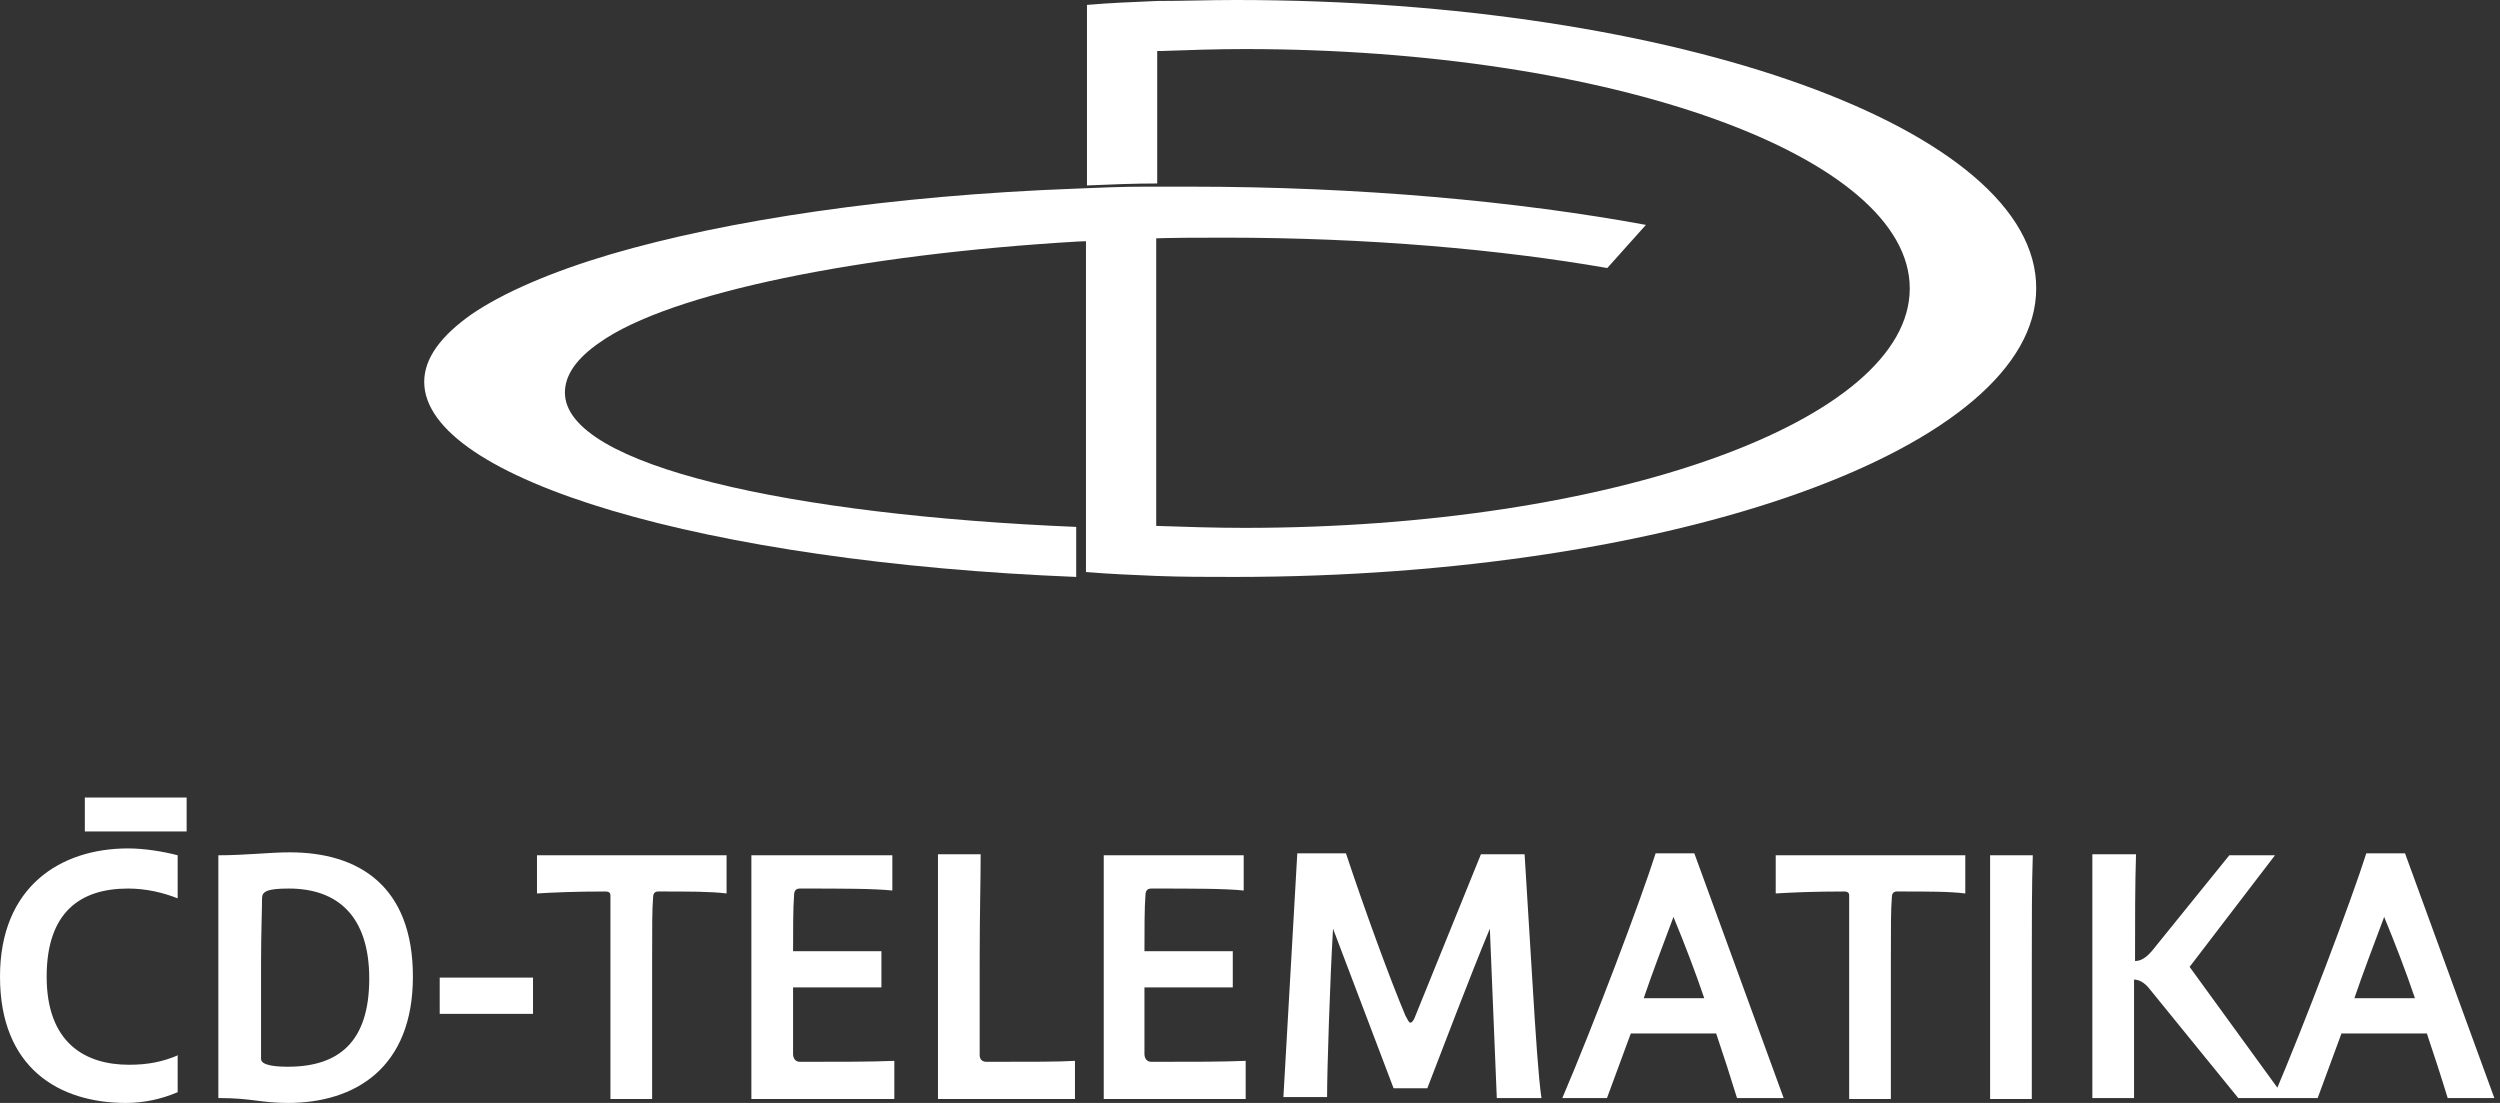
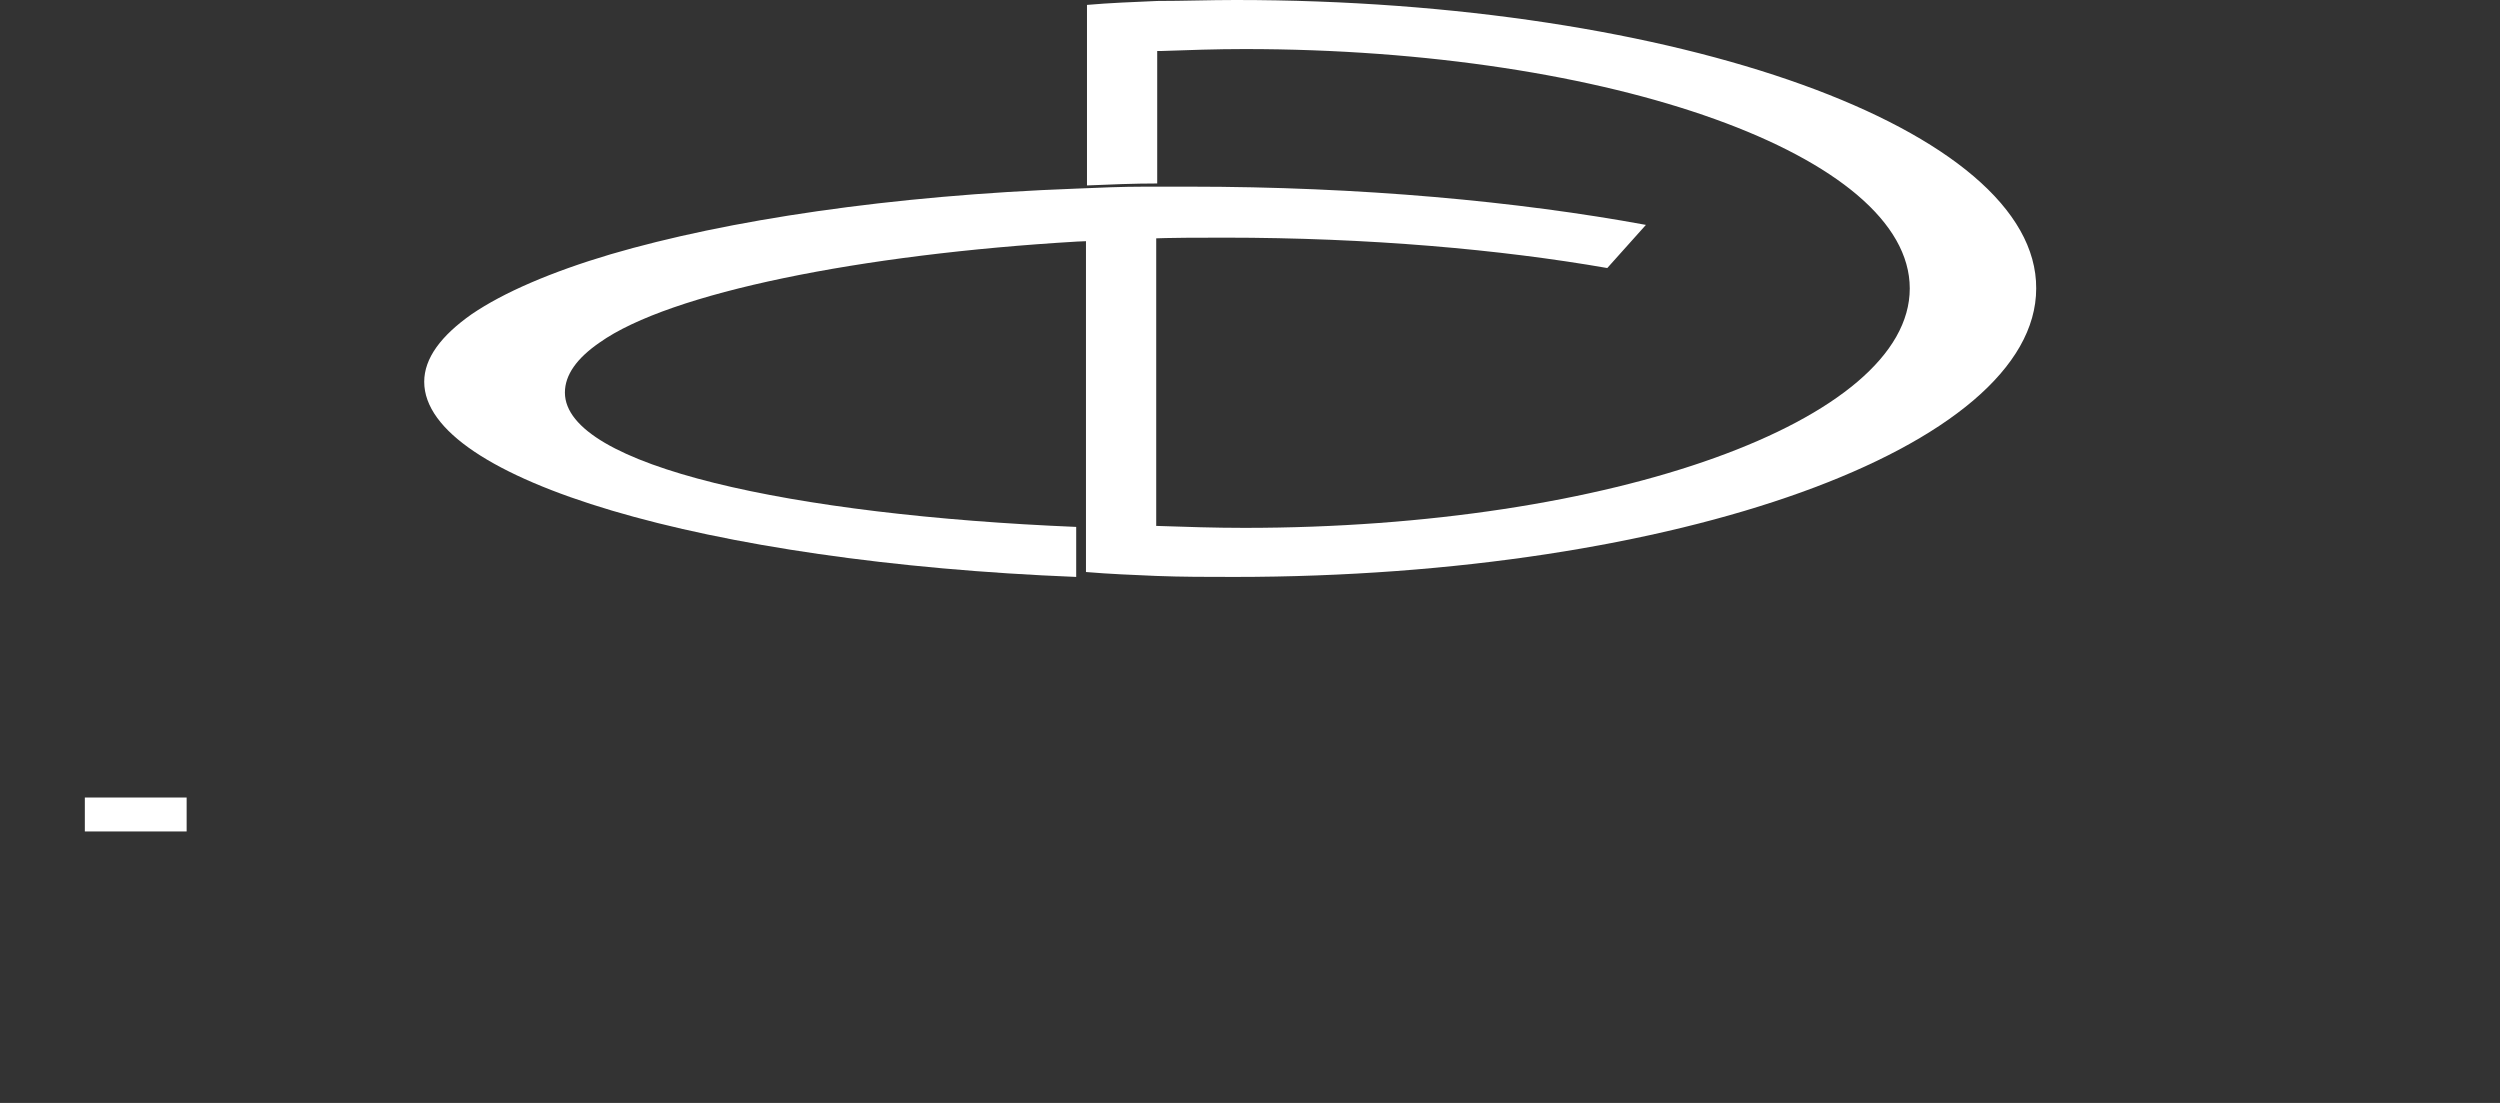
<svg xmlns="http://www.w3.org/2000/svg" width="136px" height="60px" viewBox="0 0 136 60" version="1.1">
  <rect x="0" y="0" width="136" height="60" fill="#333333" stroke="none" />
  <title>cd-telematika</title>
  <g id="Concept" stroke="none" stroke-width="1" fill="none" fill-rule="evenodd">
    <g id="PPC-Landing-Page-02" transform="translate(-548, -2888)" fill="#FFFFFF" fill-rule="nonzero">
      <g id="Group-12" transform="translate(282, 2622)">
        <g id="Logos" transform="translate(0, 230)">
          <g id="Group-26" transform="translate(228, 0)">
            <g id="cd-telematika" transform="translate(38, 36)">
              <path d="M67.21,0 C65.791,0 64.372,0.053 62.952,0.053 L62.952,0.053 C61.697,0.107 60.332,0.16 59.132,0.267 L59.132,2.882 L59.132,3.042 L59.132,3.096 L59.132,10.088 C60.387,10.035 61.697,9.981 62.952,9.981 L62.952,2.776 C63.007,2.776 63.062,2.776 63.116,2.776 L63.116,2.776 C64.645,2.722 66.173,2.669 67.701,2.669 C87.68,2.669 103.891,8.487 103.891,15.692 C103.891,22.898 87.68,28.716 67.701,28.716 C66.064,28.716 64.481,28.662 62.898,28.609 L62.898,12.65 C61.588,12.703 60.332,12.757 59.077,12.81 L59.077,28.342 L59.077,31.118 C60.332,31.224 61.642,31.278 62.898,31.331 C64.317,31.385 65.682,31.385 67.156,31.385 C91.228,31.385 110.769,24.339 110.769,15.692 C110.824,7.046 91.282,0 67.21,0" id="Path" />
              <path d="M64.69,10.154 C63.881,10.154 63.126,10.154 62.318,10.154 C61.024,10.154 59.784,10.207 58.545,10.261 C48.465,10.634 39.571,11.968 33.211,13.835 C29.976,14.795 27.389,15.915 25.664,17.089 C23.993,18.262 23.077,19.489 23.077,20.769 C23.077,26.104 38.493,30.584 58.545,31.385 L58.545,31.118 L58.545,28.984 L58.545,28.664 C43.129,28.024 30.731,25.357 30.731,21.356 C30.731,20.396 31.378,19.489 32.618,18.635 C36.445,15.915 46.848,13.835 58.599,13.141 C59.838,13.088 61.078,13.034 62.372,12.981 C63.773,12.928 65.175,12.928 66.63,12.928 C74.446,12.928 81.615,13.568 87.436,14.581 L89.538,12.234 C82.585,10.954 74.015,10.154 64.69,10.154" id="Path" />
              <rect id="Rectangle" x="4.615" y="43.385" width="5.538" height="1.846" />
-               <path d="M9.719,57.391 C8.855,57.763 8.045,57.923 7.019,57.923 C4.59,57.923 2.538,56.698 2.538,53.13 C2.538,49.615 4.374,48.337 6.966,48.337 C7.937,48.337 8.855,48.55 9.665,48.87 L9.665,46.527 C8.855,46.314 7.829,46.154 6.966,46.154 C3.294,46.154 0,48.231 0,53.13 C0,58.083 3.186,60 6.858,60 C7.829,60 8.801,59.787 9.665,59.414 L9.665,57.391 L9.719,57.391 Z M11.933,59.734 C13.661,59.734 14.201,60 15.659,60 C19.331,60 22.462,58.083 22.462,53.13 C22.462,48.178 19.493,46.367 15.767,46.367 C14.633,46.367 13.391,46.527 11.879,46.527 L11.879,59.734 L11.933,59.734 Z M14.201,52.438 C14.201,50.787 14.255,49.509 14.255,48.87 C14.255,48.497 14.525,48.337 15.713,48.337 C18.359,48.337 20.087,49.828 20.087,53.237 C20.087,56.698 18.413,58.03 15.659,58.03 C15.065,58.03 14.201,57.976 14.201,57.604 L14.201,52.438 Z M23.92,55.154 L28.996,55.154 L28.996,53.183 L23.92,53.183 L23.92,55.154 Z M39.525,46.527 L29.212,46.527 L29.212,48.604 C30.076,48.55 31.264,48.497 32.938,48.497 C33.1,48.497 33.208,48.55 33.208,48.71 L33.208,59.787 L35.475,59.787 L35.475,52.491 C35.475,50.148 35.475,49.562 35.529,48.817 C35.529,48.657 35.583,48.497 35.799,48.497 C37.581,48.497 38.661,48.497 39.525,48.604 L39.525,46.527 Z M48.651,59.734 L48.651,57.71 C47.355,57.763 45.897,57.763 43.521,57.763 C43.251,57.763 43.143,57.55 43.143,57.337 L43.143,53.716 L47.949,53.716 L47.949,51.746 L43.143,51.746 C43.143,50.627 43.143,49.349 43.197,48.71 C43.197,48.391 43.359,48.337 43.521,48.337 C45.843,48.337 47.517,48.337 48.543,48.444 L48.543,46.527 L40.875,46.527 L40.875,59.787 L48.651,59.787 L48.651,59.734 Z M51.026,46.527 L51.026,59.787 L58.478,59.787 L58.478,57.71 C57.614,57.763 56.21,57.763 53.672,57.763 C53.402,57.763 53.294,57.604 53.294,57.391 L53.294,52.438 C53.294,49.562 53.348,48.071 53.348,46.473 L51.026,46.473 L51.026,46.527 Z M67.765,59.734 L67.765,57.71 C66.469,57.763 65.011,57.763 62.636,57.763 C62.366,57.763 62.258,57.55 62.258,57.337 L62.258,53.716 L67.063,53.716 L67.063,51.746 L62.258,51.746 C62.258,50.627 62.258,49.349 62.312,48.71 C62.312,48.391 62.474,48.337 62.636,48.337 C64.957,48.337 66.631,48.337 67.657,48.444 L67.657,46.527 L60.044,46.527 L60.044,59.787 L67.765,59.787 L67.765,59.734 Z M81.426,59.734 L83.856,59.734 C83.694,58.669 83.532,56.166 83.37,53.503 L82.938,46.473 L80.562,46.473 L76.999,55.26 C76.945,55.42 76.837,55.633 76.729,55.633 C76.621,55.633 76.567,55.42 76.459,55.26 C75.649,53.343 74.299,49.669 73.219,46.42 L70.573,46.42 L69.817,59.68 L72.193,59.68 C72.193,58.189 72.355,53.237 72.517,50.521 L75.811,59.201 L77.646,59.201 C78.348,57.391 80.022,52.97 81.048,50.521 L81.426,59.734 Z M89.418,54.302 C89.85,53.024 90.498,51.32 91.037,49.882 C91.631,51.32 92.225,52.864 92.711,54.302 L89.418,54.302 Z M87.42,59.734 L88.716,56.219 L93.359,56.219 C93.737,57.337 94.169,58.669 94.493,59.734 L97.031,59.734 L92.171,46.42 L90.066,46.42 C89.256,48.976 86.718,55.686 84.99,59.734 L87.42,59.734 Z M106.912,46.527 L96.599,46.527 L96.599,48.604 C97.463,48.55 98.651,48.497 100.325,48.497 C100.487,48.497 100.595,48.55 100.595,48.71 L100.595,59.787 L102.863,59.787 L102.863,52.491 C102.863,50.148 102.863,49.562 102.917,48.817 C102.917,48.657 102.971,48.497 103.187,48.497 C104.969,48.497 106.048,48.497 106.912,48.604 L106.912,46.527 L106.912,46.527 Z M108.262,46.527 L108.262,59.787 L110.53,59.787 L110.53,52.491 C110.53,50.254 110.53,48.071 110.584,46.527 L108.262,46.527 Z M119.115,52.598 L123.759,46.527 L121.275,46.527 L117.226,51.533 C116.74,52.172 116.416,52.278 116.146,52.278 C116.146,50.041 116.146,48.018 116.2,46.473 L113.824,46.473 L113.824,59.734 L116.092,59.734 L116.092,53.29 C116.308,53.29 116.632,53.396 116.956,53.822 L121.761,59.734 L124.299,59.734 L119.115,52.598 Z M128.079,54.302 C128.511,53.024 129.159,51.32 129.699,49.882 C130.293,51.32 130.887,52.864 131.373,54.302 L128.079,54.302 Z M126.081,59.734 L127.377,56.219 L132.021,56.219 C132.399,57.337 132.831,58.669 133.154,59.734 L135.692,59.734 L130.833,46.42 L128.727,46.42 C127.917,48.976 125.379,55.686 123.651,59.734 L126.081,59.734 Z" id="Shape" />
            </g>
          </g>
        </g>
      </g>
    </g>
  </g>
</svg>